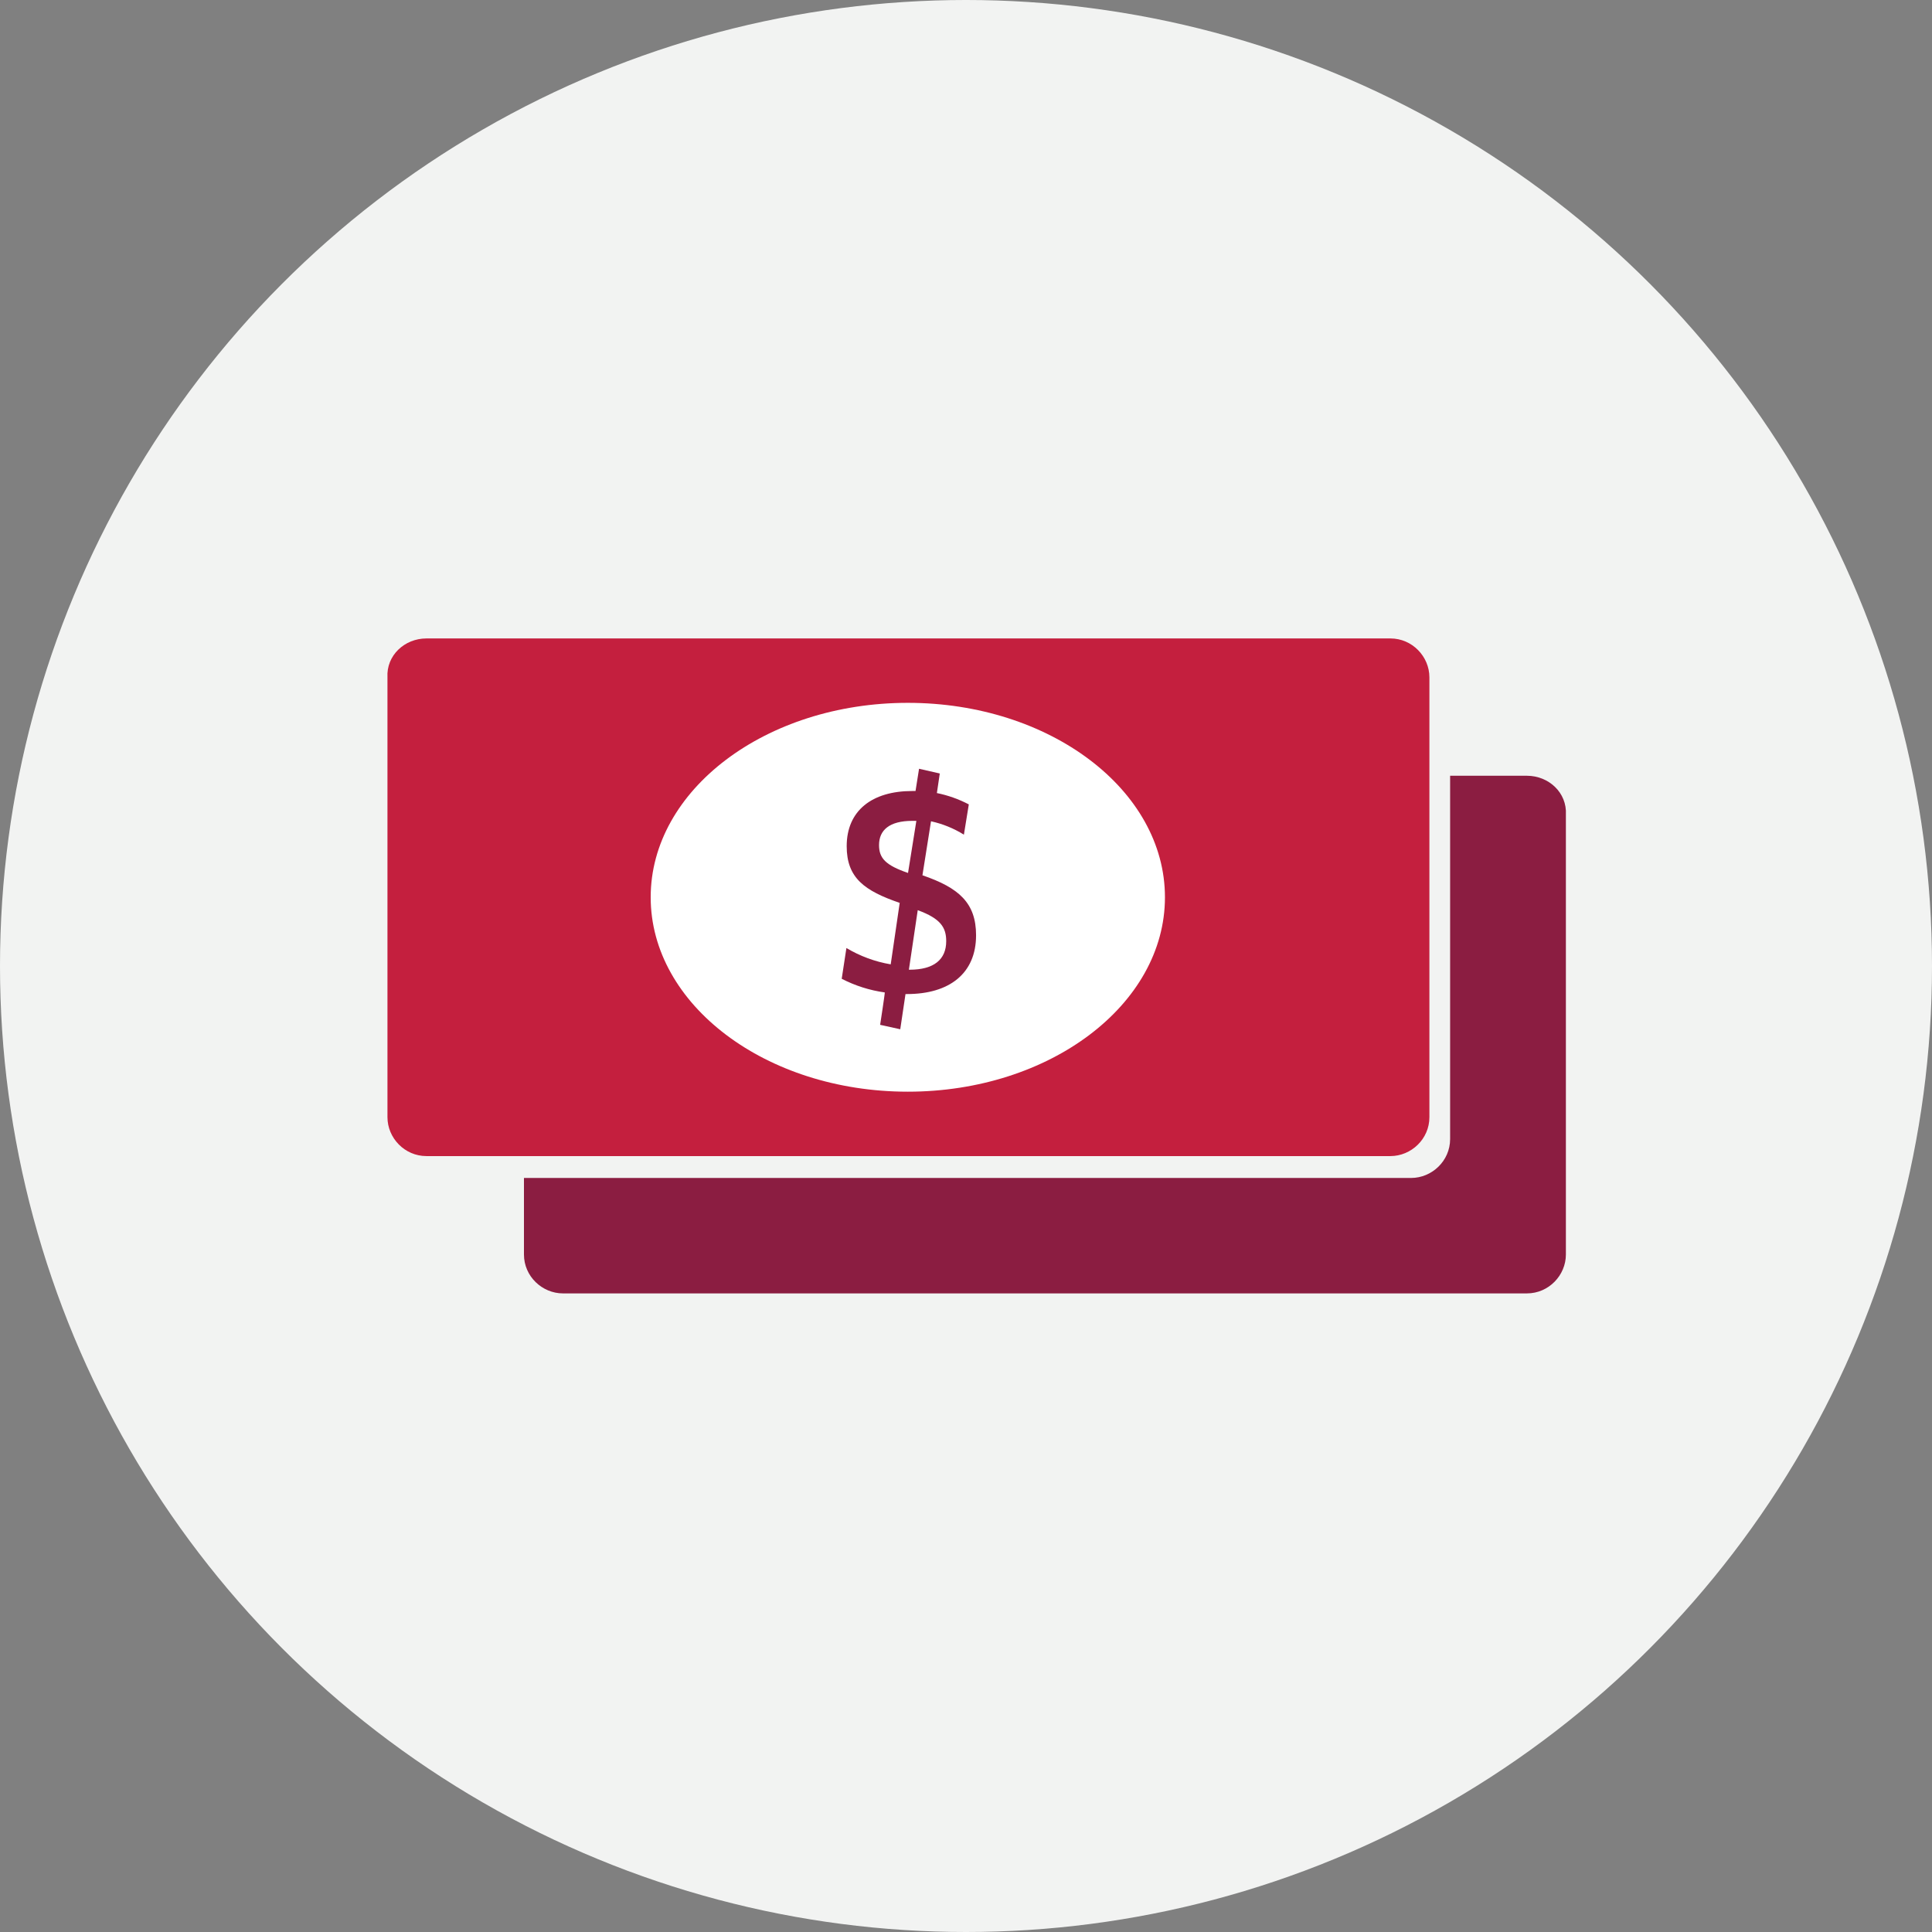
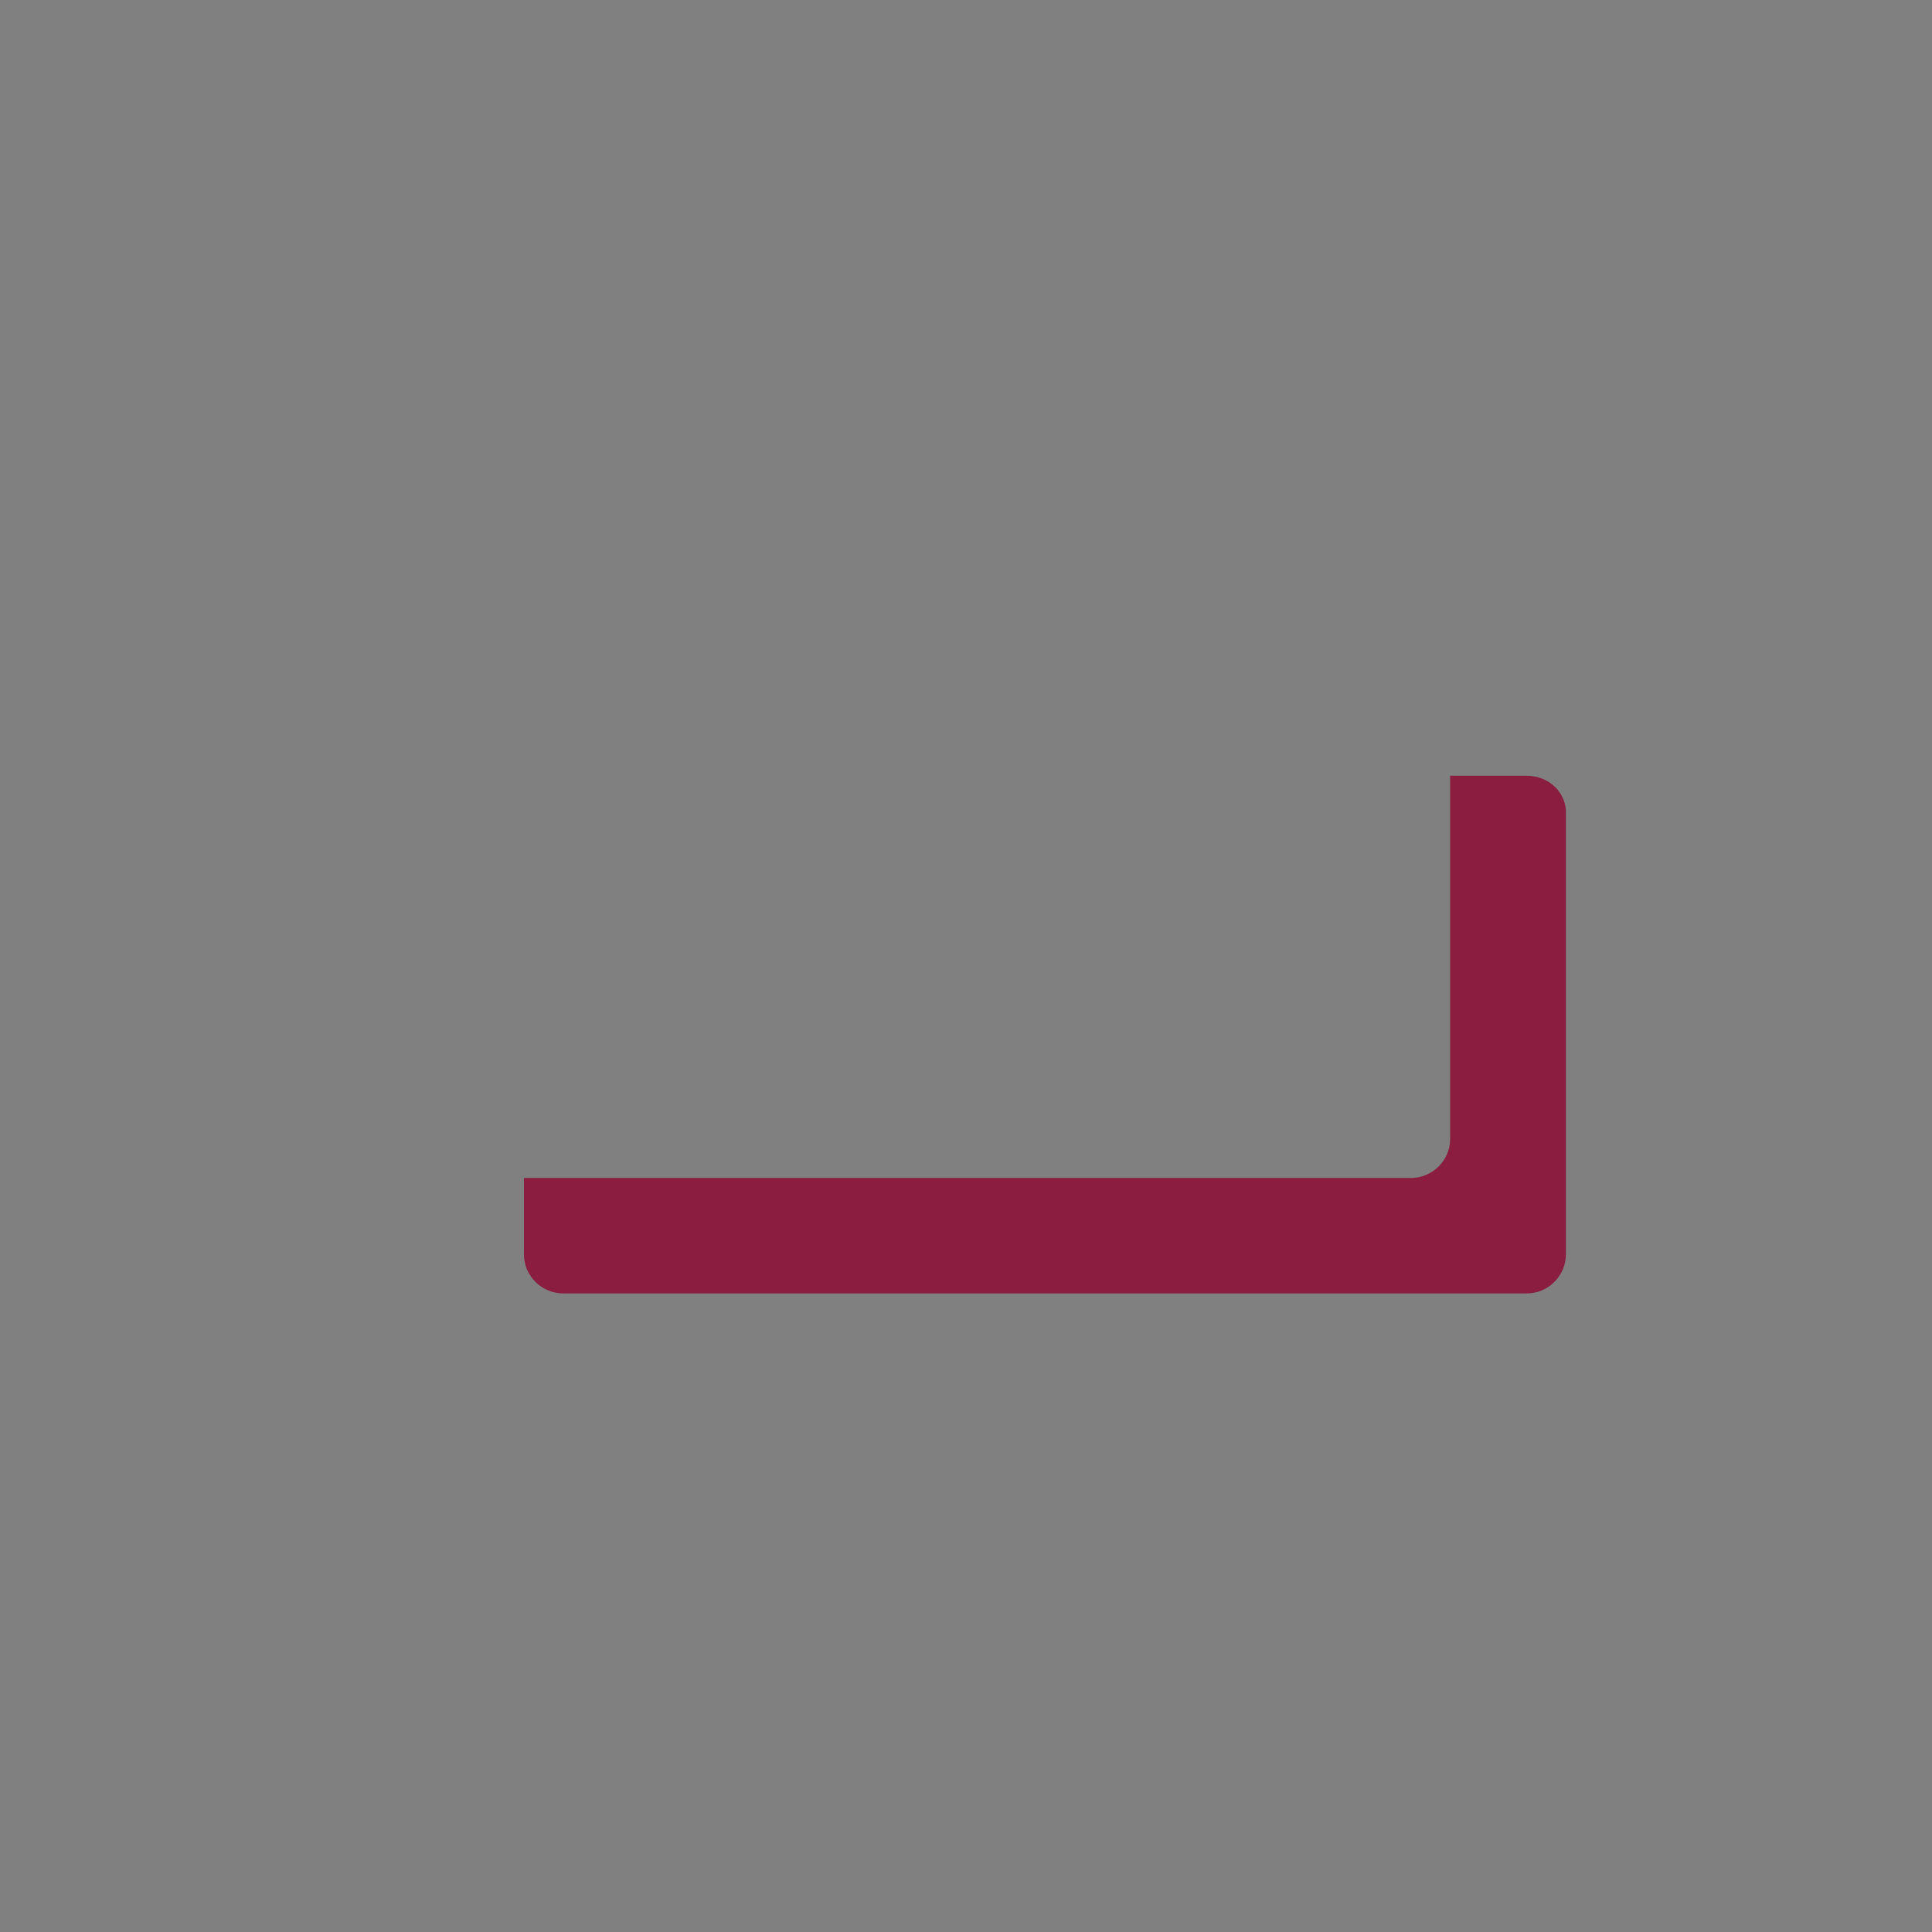
<svg xmlns="http://www.w3.org/2000/svg" width="256px" height="256px" viewBox="0 0 256 256" version="1.1">
  <rect x="0" y="0" width="256" height="256" fill="#808080" stroke="none" />
  <title>Group 2</title>
  <desc>Created with Sketch.</desc>
  <g id="Page-1" stroke="none" stroke-width="1" fill="none" fill-rule="evenodd">
    <g id="Group-2">
      <g id="Icons/Illustrative/Oval" fill="#F2F3F2">
-         <circle id="Oval" cx="128" cy="128" r="128" />
-       </g>
+         </g>
      <g id="foreign-currency-services" transform="translate(51.2, 84.114)" fill-rule="nonzero">
        <path d="M151.121,18.677 L140.948,18.677 L140.948,66.82 C140.948,69.718 138.526,71.972 135.781,71.972 L18.227,71.972 L18.227,82.116 C18.227,85.014 20.649,87.268 23.394,87.268 L151.121,87.268 C154.028,87.268 156.288,84.853 156.288,82.116 L156.288,23.83 C156.45,20.932 154.028,18.677 151.121,18.677 Z" id="Path" fill="#8B1D41" />
-         <path d="M5.309,0.483 L133.036,0.483 C135.942,0.483 138.203,2.898 138.203,5.635 L138.203,63.922 C138.203,66.82 135.781,69.074 133.036,69.074 L5.309,69.074 C2.402,69.074 0.141,66.659 0.141,63.922 L0.141,5.635 C-0.02,2.737 2.402,0.483 5.309,0.483 Z" id="Path" fill="#C41F3E" />
-         <ellipse id="Oval" fill="#FFFFFF" cx="69.091" cy="34.778" rx="34.071" ry="25.762" />
-         <path d="M77.172,22.472 L76.522,26.483 C75.178,25.646 73.704,25.047 72.163,24.711 L71.028,31.866 C75.854,33.517 78.134,35.523 78.134,39.814 C78.134,44.889 74.581,47.604 68.976,47.604 L68.784,47.604 L68.088,52.268 L65.423,51.681 C65.423,51.681 66.082,47.389 66.037,47.389 C64.049,47.114 62.121,46.502 60.331,45.58 L60.954,41.503 C62.764,42.584 64.754,43.318 66.824,43.667 L68.015,35.523 C63.344,33.918 60.991,32.221 60.991,28.013 C60.991,23.293 64.352,20.699 69.681,20.699 L70.112,20.699 L70.579,17.752 L73.326,18.377 L72.942,20.97 C74.413,21.269 75.837,21.775 77.172,22.472 Z M69.67,24.655 C66.661,24.655 65.277,25.878 65.277,27.861 C65.277,29.613 66.159,30.538 69.118,31.558 L70.222,24.655 L69.67,24.655 Z M69.319,44.379 C72.555,44.379 74.178,43.023 74.178,40.595 C74.178,38.791 73.448,37.601 70.404,36.489 L69.233,44.379 L69.319,44.379 Z" id="Shape" fill="#8B1D41" />
      </g>
    </g>
  </g>
</svg>